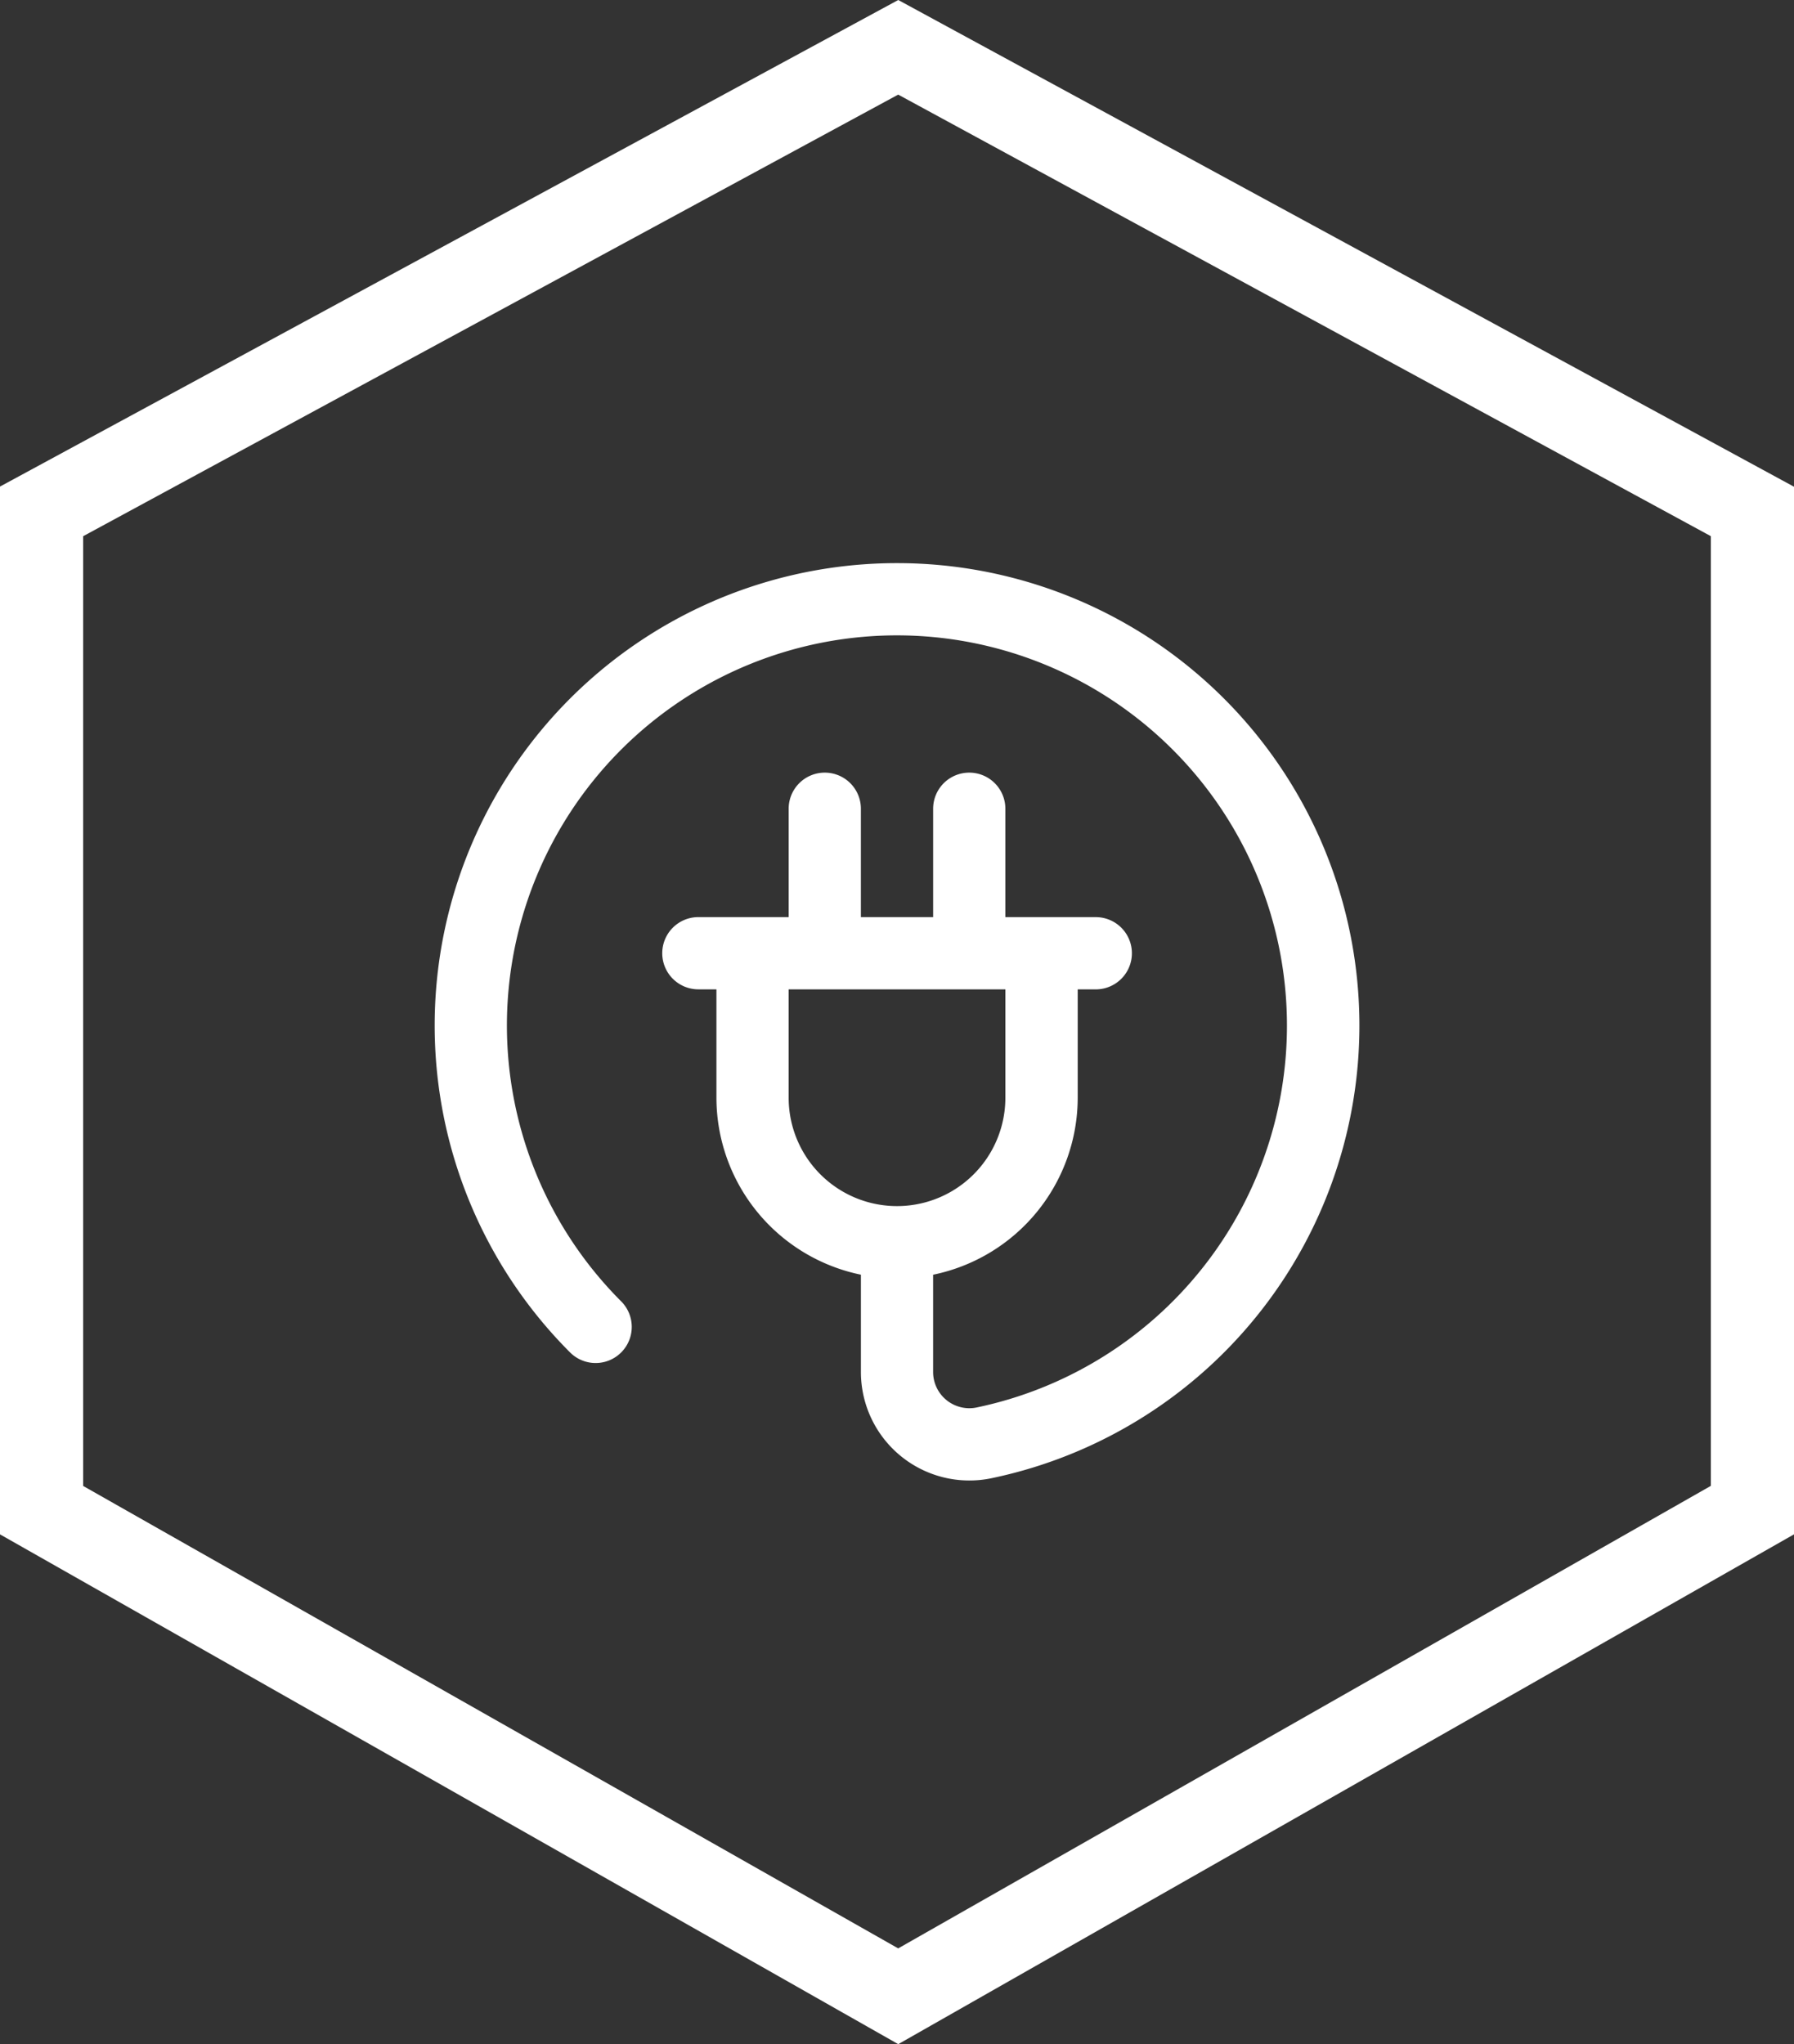
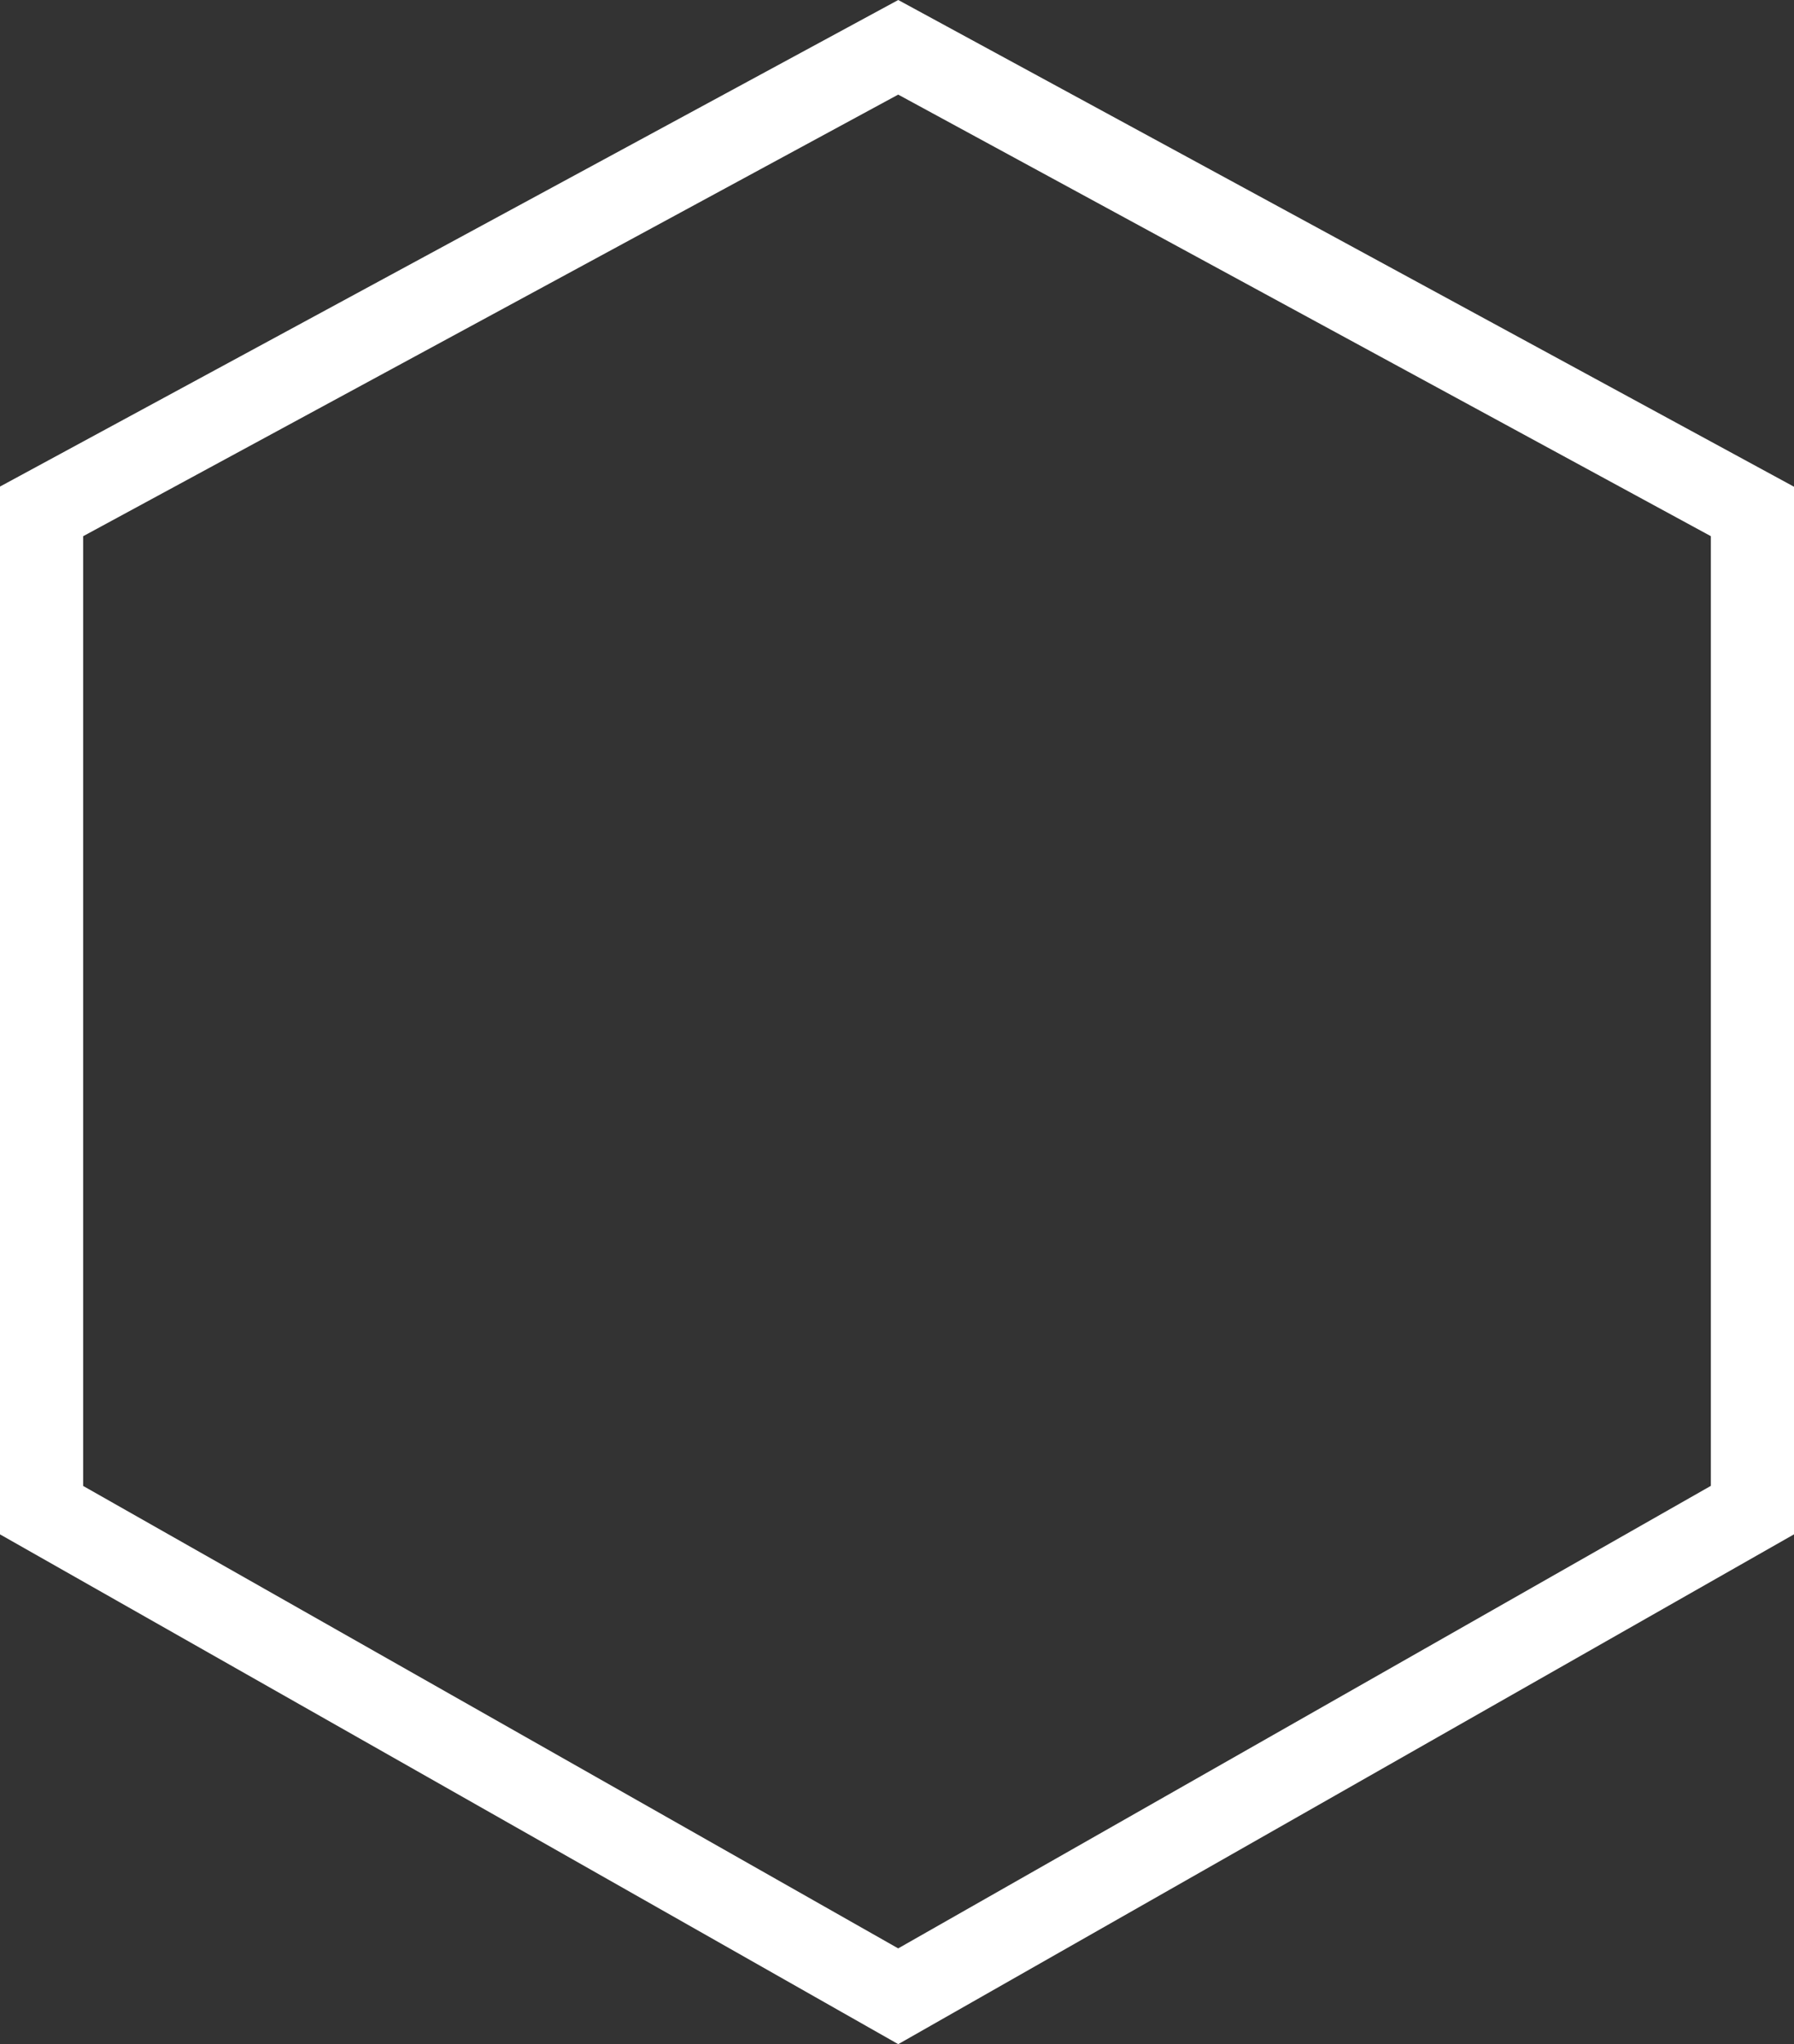
<svg xmlns="http://www.w3.org/2000/svg" width="64.728" height="73.744" viewBox="0 0 64.728 73.744">
  <rect x="0" y="0" width="64.728" height="73.744" fill="#333333" stroke="none" />
  <g transform="translate(1 2.05)">
    <path d="M170.909,47.211l32.319,17.559v37.793l-32.319,18.392L138.5,102.564v-37.8Zm29.319,19.343-29.321-15.93L141.5,66.555v34.262L170.907,117.5l29.321-16.686Z" transform="translate(-139.5 -49.261)" fill="#fff" />
-     <path d="M16.712,0H16.68A16.68,16.68,0,0,0,4.885,28.475a1.3,1.3,0,1,0,1.843-1.843A14.074,14.074,0,0,1,16.68,2.606h.026a14.076,14.076,0,0,1,2.858,27.852,1.307,1.307,0,0,1-1.581-1.274V25.671A6.527,6.527,0,0,0,23.2,19.287V15.377h.652a1.3,1.3,0,1,0,0-2.606H20.59V8.861a1.3,1.3,0,0,0-2.606,0v3.909H15.377V8.861a1.3,1.3,0,0,0-2.606,0v3.909H9.513a1.3,1.3,0,1,0,0,2.606h.652v3.909a6.527,6.527,0,0,0,5.213,6.385v3.514A3.913,3.913,0,0,0,20.1,33.01,16.682,16.682,0,0,0,16.712,0ZM12.771,19.287V15.377H20.59v3.909a3.909,3.909,0,0,1-7.819,0Zm0,0" transform="translate(14.684 18.265)" fill="#fff" />
  </g>
</svg>